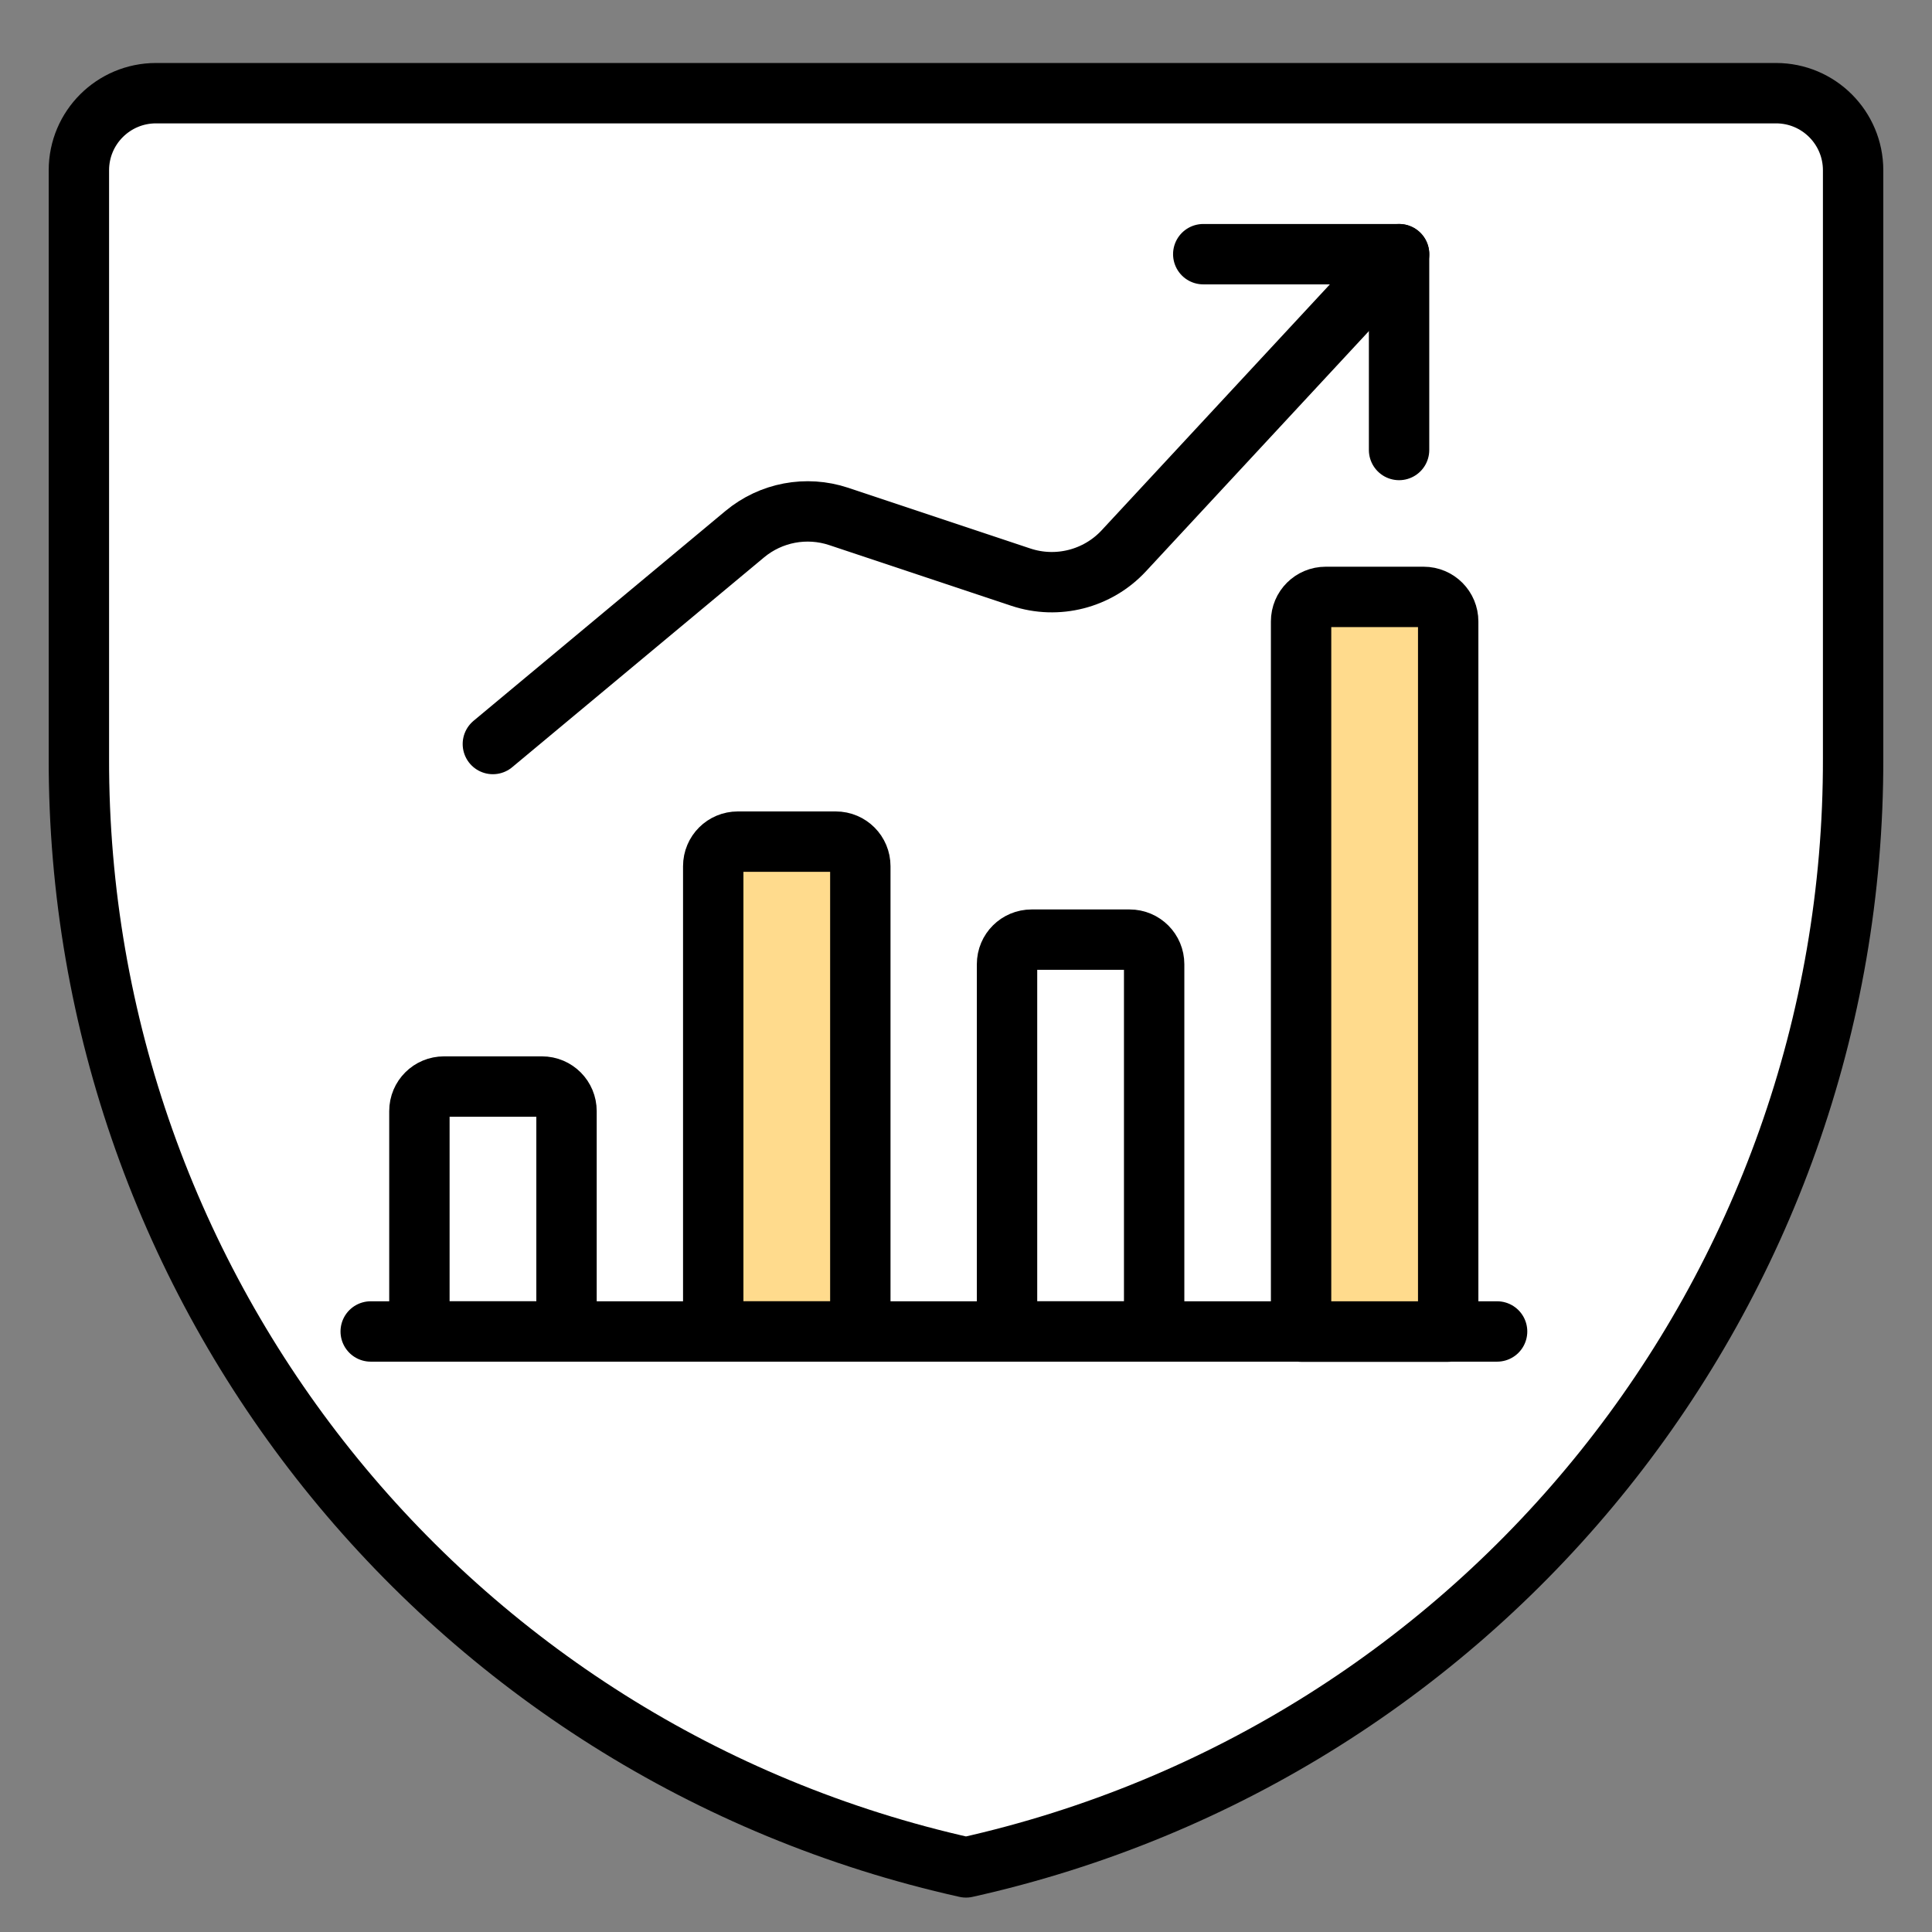
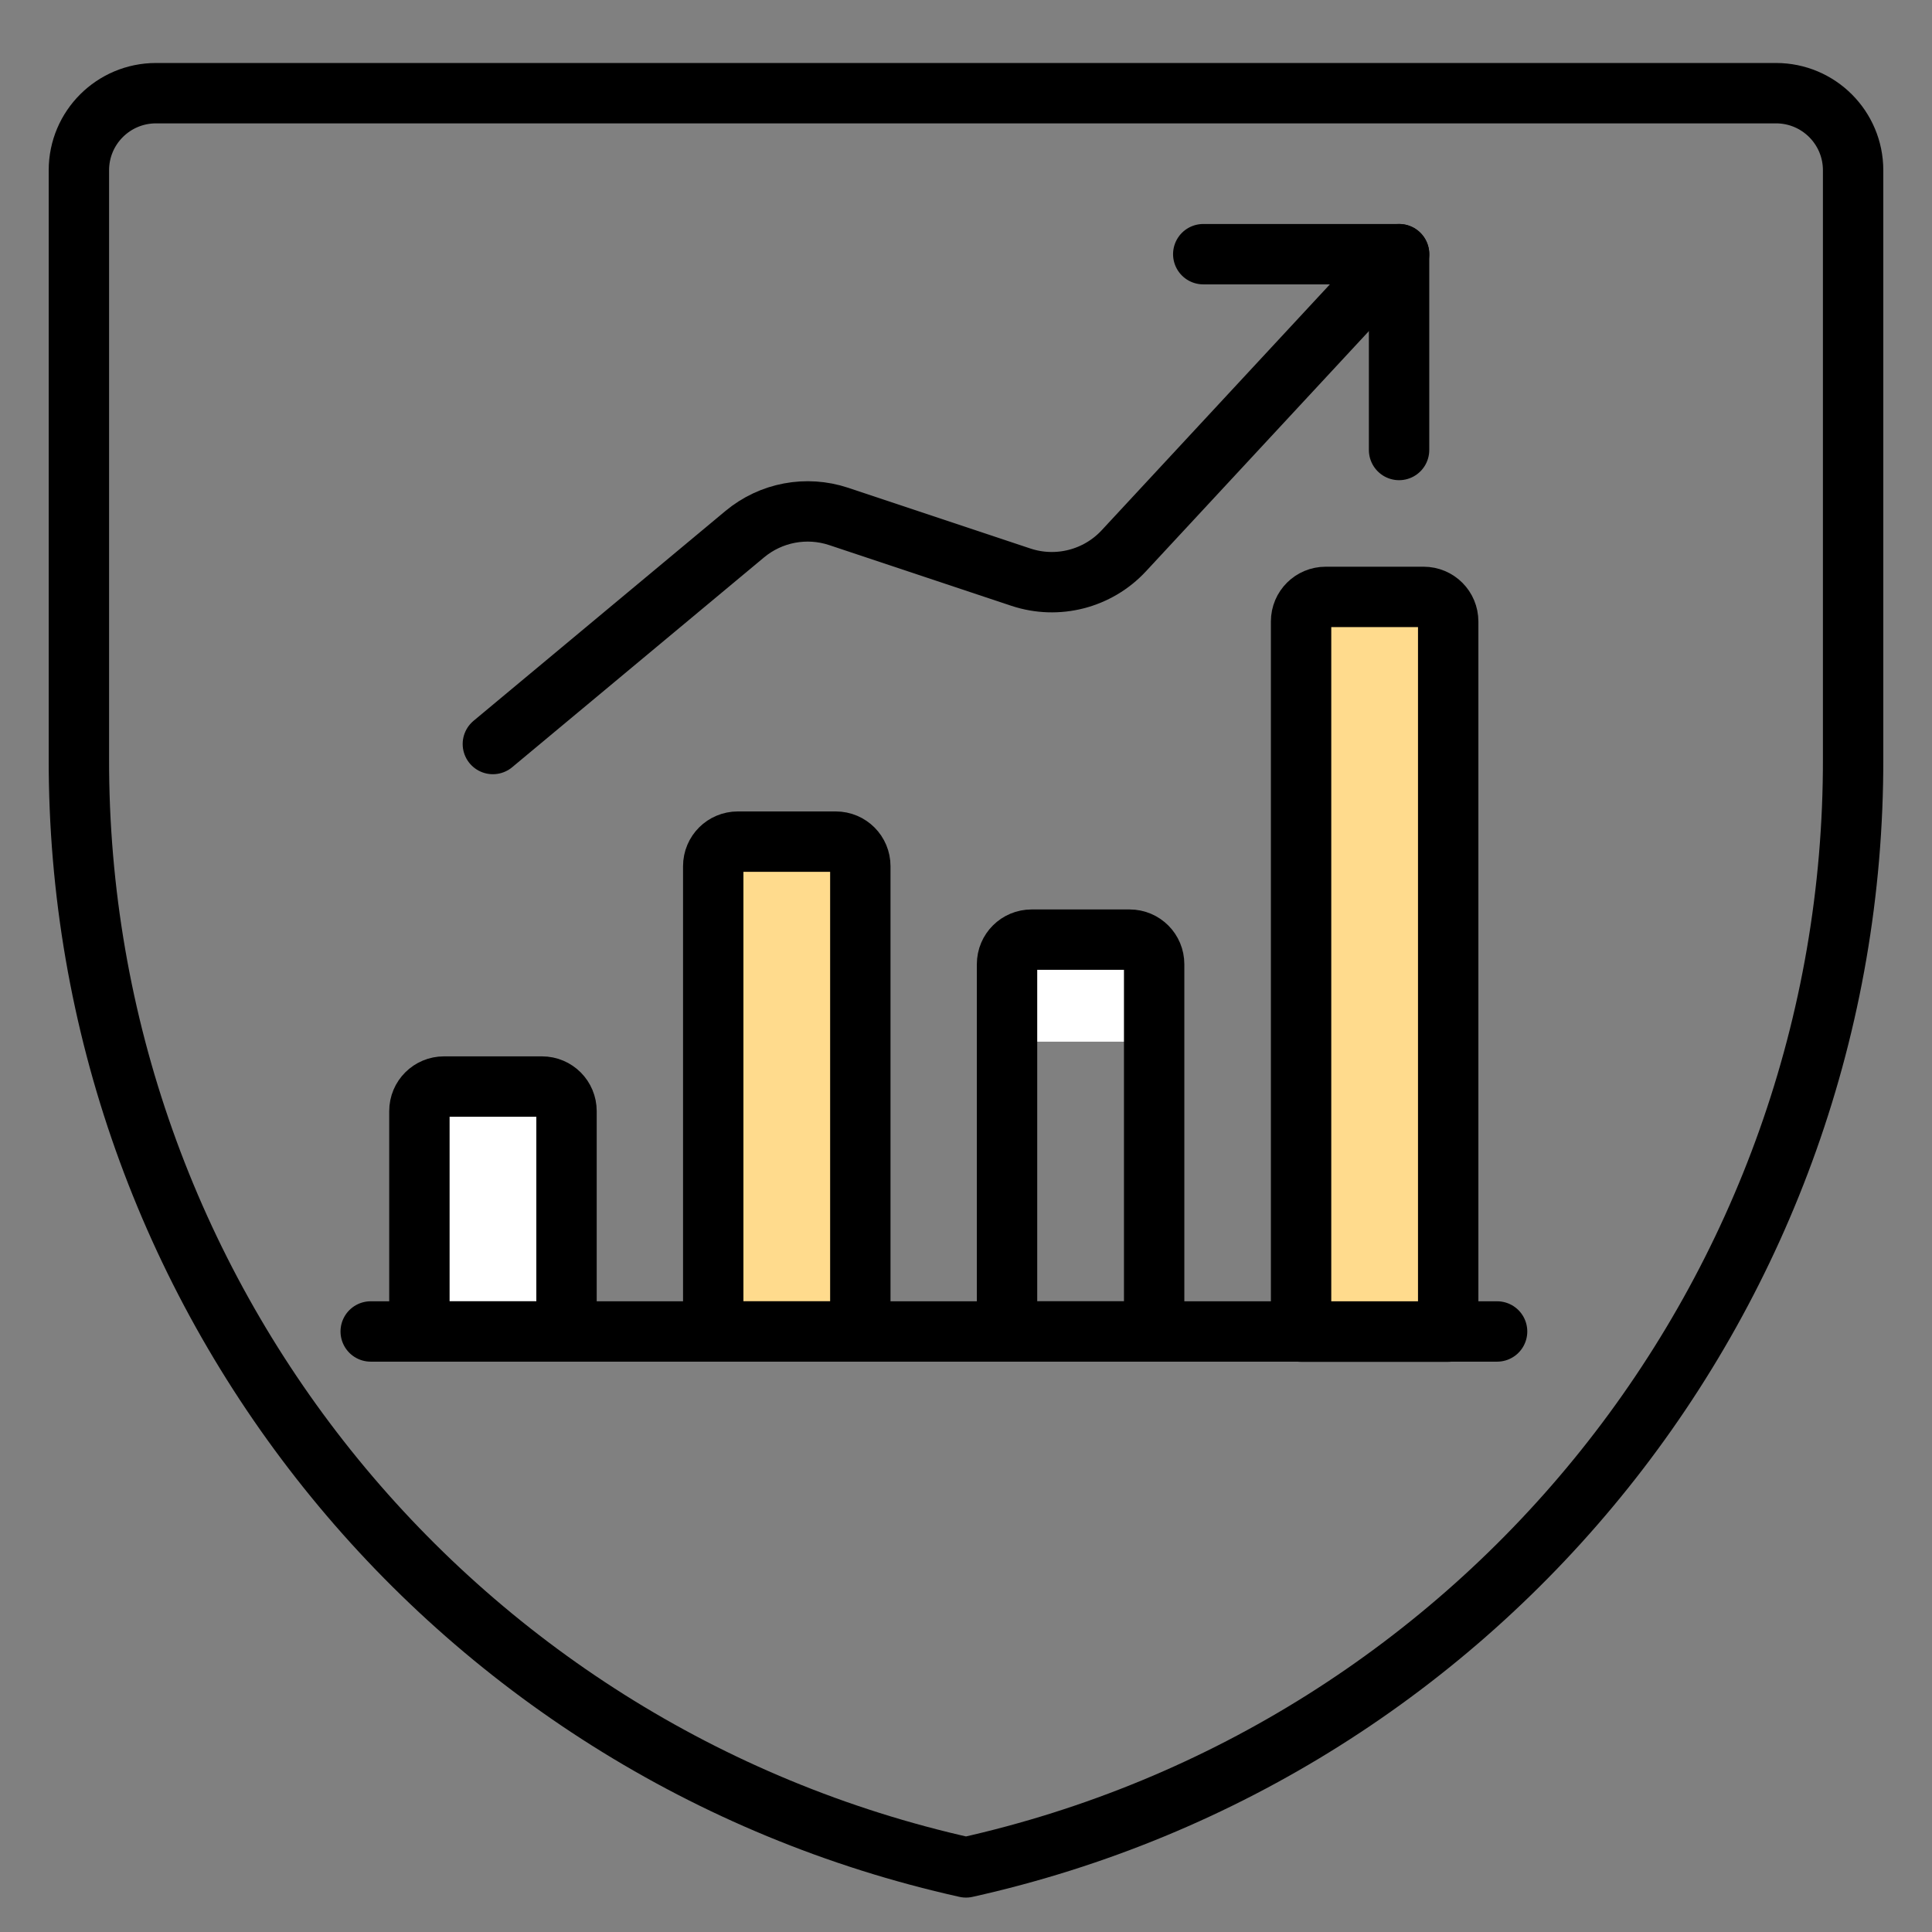
<svg xmlns="http://www.w3.org/2000/svg" width="96" height="96" viewBox="0 0 96 96" fill="none">
  <rect x="0" y="0" width="96" height="96" fill="#808080" stroke="none" />
  <g clip-path="url(#clip0_9061_16072)">
-     <path d="M92.08 37.69C92.13 64.12 73.8 87.04 48 92.79C22.2 87.04 3.87 64.13 3.92 37.69V8.46C3.92 6.34 5.64 4.63 7.75 4.63H88.25C90.37 4.63 92.08 6.35 92.08 8.46V37.69Z" fill="white" />
    <path d="M92.08 37.69C92.13 64.12 73.8 87.04 48 92.79C22.2 87.04 3.87 64.13 3.92 37.69V8.46C3.92 6.34 5.64 4.63 7.75 4.63H88.25C90.37 4.63 92.08 6.35 92.08 8.46V37.69Z" stroke="black" stroke-width="3" stroke-linecap="round" stroke-linejoin="round" />
    <path d="M28.15 66.16V55.21C28.15 54.54 27.61 53.99 26.93 53.99H22.06C21.39 53.99 20.84 54.53 20.84 55.21V66.16H28.14H28.15Z" fill="white" />
    <path d="M42.749 66.16V43.04C42.749 42.37 42.209 41.82 41.529 41.82H36.66C35.989 41.82 35.44 42.36 35.44 43.04V66.16H42.739H42.749Z" fill="#FFDB8D" />
-     <path d="M57.349 66.16V47.91C57.349 47.24 56.809 46.69 56.129 46.69H51.259C50.589 46.69 50.039 47.23 50.039 47.91V66.16H57.339H57.349Z" fill="white" />
    <path d="M71.96 66.16V30.88C71.96 30.21 71.42 29.66 70.74 29.66H65.87C65.2 29.66 64.65 30.2 64.65 30.88V66.17H71.95L71.96 66.16Z" fill="#FFDB8D" />
-     <path d="M26.94 54H22.07C21.4 54 20.85 54.54 20.85 55.22V60.28C20.85 59.61 21.39 59.06 22.07 59.06H26.94C27.61 59.06 28.16 59.6 28.16 60.28V55.22C28.16 54.55 27.62 54 26.94 54Z" fill="white" />
+     <path d="M26.94 54C21.4 54 20.85 54.54 20.85 55.22V60.28C20.85 59.61 21.39 59.06 22.07 59.06H26.94C27.61 59.06 28.16 59.6 28.16 60.28V55.22C28.16 54.55 27.62 54 26.94 54Z" fill="white" />
    <path d="M41.539 41.83H36.669C35.999 41.83 35.449 42.37 35.449 43.05V48.11C35.449 47.44 35.989 46.89 36.669 46.89H41.539C42.209 46.89 42.759 47.43 42.759 48.11V43.05C42.759 42.38 42.219 41.83 41.539 41.83Z" fill="#FFDB8D" />
    <path d="M56.141 46.7H51.271C50.601 46.7 50.051 47.24 50.051 47.92V52.98C50.051 52.31 50.591 51.76 51.271 51.76H56.141C56.811 51.76 57.361 52.3 57.361 52.98V47.92C57.361 47.25 56.821 46.7 56.141 46.7Z" fill="white" />
    <path d="M70.74 29.66H65.87C65.2 29.66 64.65 30.2 64.65 30.88V35.94C64.65 35.27 65.19 34.72 65.87 34.72H70.74C71.41 34.72 71.96 35.26 71.96 35.94V30.88C71.96 30.21 71.42 29.66 70.74 29.66Z" fill="#FFDB8D" />
    <path d="M18.42 66.16H74.39" stroke="black" stroke-width="3" stroke-linecap="round" stroke-linejoin="round" />
    <path d="M28.15 66.16V55.21C28.15 54.54 27.61 53.99 26.93 53.99H22.06C21.39 53.99 20.84 54.53 20.84 55.21V66.16H28.14H28.15Z" stroke="black" stroke-width="3" stroke-linecap="round" stroke-linejoin="round" />
    <path d="M42.749 66.16V43.04C42.749 42.37 42.209 41.82 41.529 41.82H36.66C35.989 41.82 35.44 42.36 35.44 43.04V66.16H42.739H42.749Z" stroke="black" stroke-width="3" stroke-linecap="round" stroke-linejoin="round" />
    <path d="M57.349 66.16V47.91C57.349 47.24 56.809 46.69 56.129 46.69H51.259C50.589 46.69 50.039 47.23 50.039 47.91V66.16H57.339H57.349Z" stroke="black" stroke-width="3" stroke-linecap="round" stroke-linejoin="round" />
    <path d="M71.96 66.16V30.88C71.96 30.21 71.42 29.66 70.74 29.66H65.87C65.2 29.66 64.65 30.2 64.65 30.88V66.17H71.95L71.96 66.16Z" stroke="black" stroke-width="3" stroke-linecap="round" stroke-linejoin="round" />
    <path d="M69.52 12.63L55.84 27.37C54.54 28.77 52.54 29.28 50.73 28.68L41.67 25.66C40.07 25.13 38.31 25.46 37.01 26.54L24.49 36.97" stroke="black" stroke-width="3" stroke-linecap="round" stroke-linejoin="round" />
    <path d="M59.789 12.63H69.519V22.36" stroke="black" stroke-width="3" stroke-linecap="round" stroke-linejoin="round" />
  </g>
  <defs>
    <clipPath id="clip0_9061_16072">
      <rect width="96" height="96" fill="white" />
    </clipPath>
  </defs>
</svg>